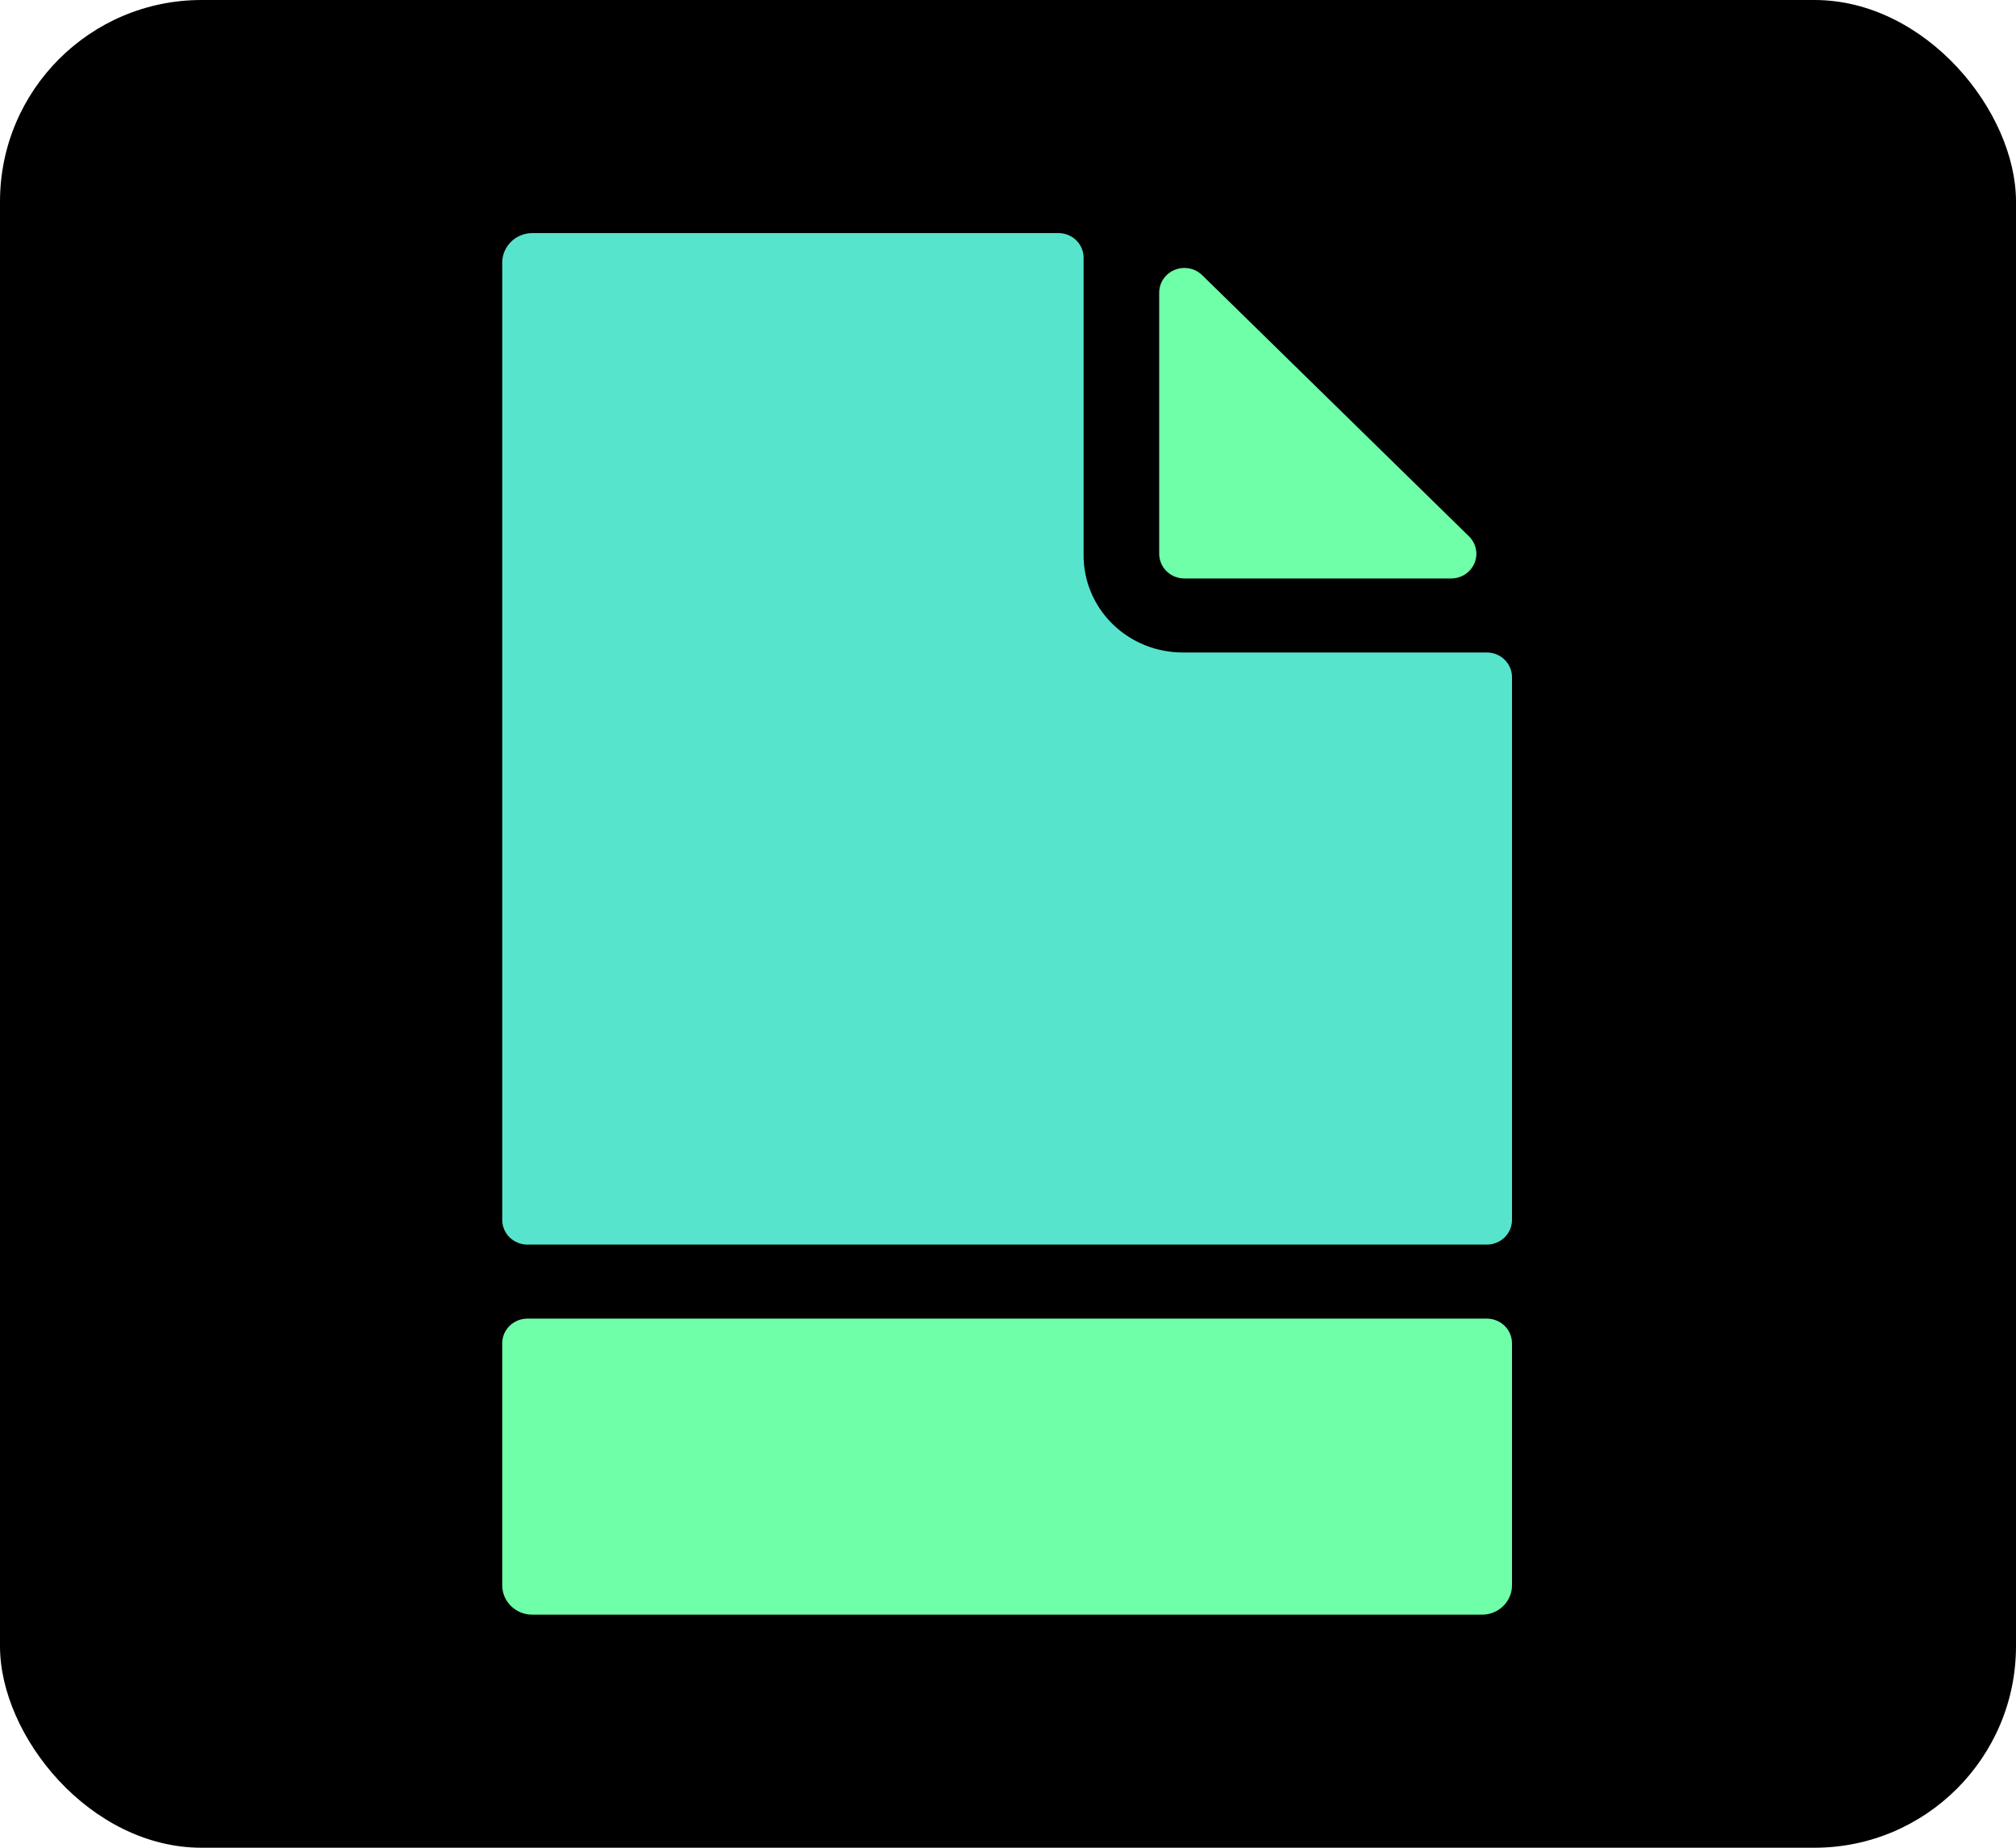
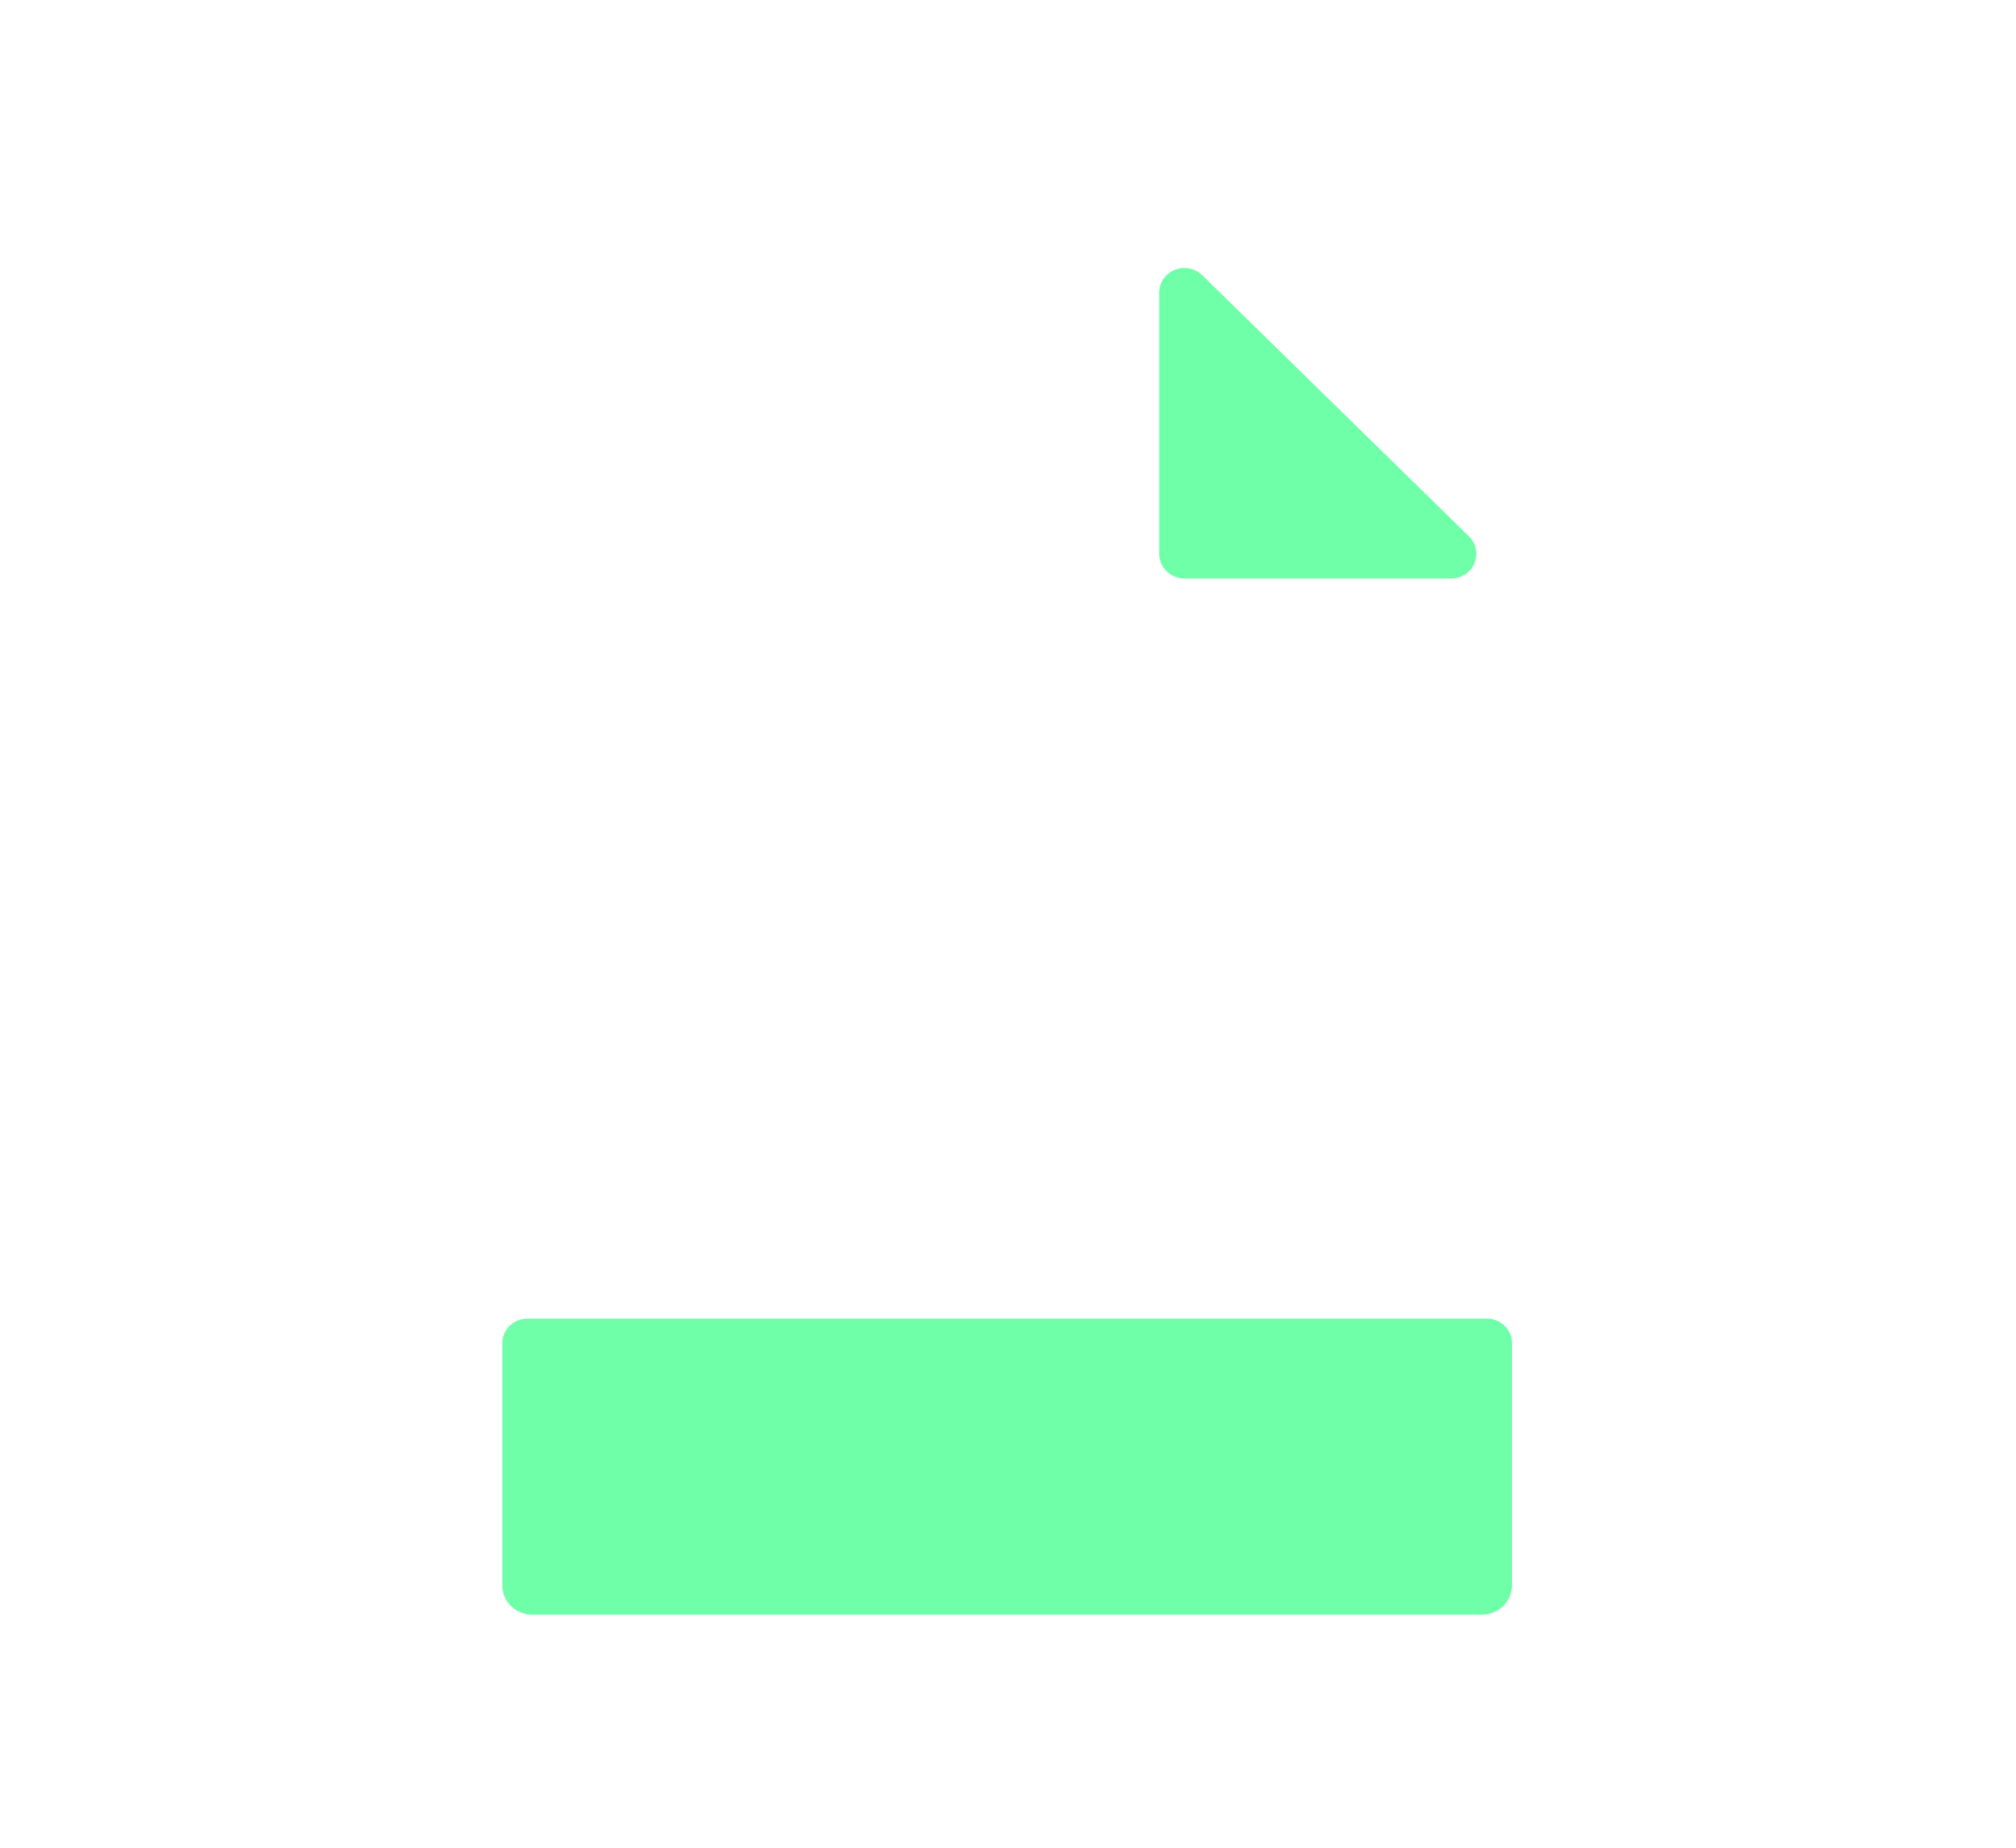
<svg xmlns="http://www.w3.org/2000/svg" width="120" height="110" viewBox="0 0 120 110" fill="none">
-   <rect width="120" height="110" rx="12" fill="black" />
  <path d="M31.395 78.5C30.997 78.5 30.616 78.655 30.334 78.93C30.053 79.206 29.895 79.579 29.895 79.969V94.348C29.891 94.582 29.935 94.815 30.025 95.033C30.115 95.25 30.248 95.448 30.418 95.613C30.587 95.779 30.789 95.91 31.011 95.998C31.233 96.086 31.471 96.129 31.71 96.125H88.185C88.419 96.129 88.652 96.088 88.87 96.003C89.088 95.919 89.287 95.793 89.456 95.634C89.625 95.474 89.759 95.284 89.853 95.073C89.946 94.863 89.996 94.636 90 94.407V79.969C90 79.579 89.842 79.206 89.561 78.93C89.279 78.655 88.898 78.5 88.5 78.5H31.395Z" fill="#6FFFA8" />
-   <path d="M90 72.625V40.313C90 39.923 89.842 39.549 89.561 39.274C89.279 38.999 88.898 38.844 88.5 38.844H70.41C69.633 38.846 68.864 38.697 68.146 38.407C67.428 38.117 66.776 37.691 66.227 37.153C65.677 36.615 65.242 35.977 64.946 35.274C64.65 34.571 64.498 33.817 64.5 33.057V15.344C64.5 14.954 64.342 14.581 64.061 14.305C63.779 14.03 63.398 13.875 63 13.875H31.71C31.238 13.871 30.783 14.049 30.443 14.37C30.104 14.692 29.907 15.131 29.895 15.594V72.625C29.895 73.015 30.053 73.388 30.334 73.664C30.616 73.939 30.997 74.094 31.395 74.094H88.5C88.898 74.094 89.279 73.939 89.561 73.664C89.842 73.388 90 73.015 90 72.625Z" fill="#57E4CD" />
  <path d="M86.385 34.438H70.5C70.102 34.438 69.721 34.283 69.439 34.007C69.158 33.732 69 33.358 69 32.969V17.429C68.998 17.138 69.085 16.852 69.25 16.609C69.415 16.366 69.65 16.176 69.925 16.064C70.2 15.953 70.503 15.924 70.795 15.981C71.087 16.038 71.355 16.18 71.565 16.387L87.435 31.926C87.646 32.131 87.79 32.392 87.849 32.676C87.908 32.961 87.879 33.256 87.767 33.525C87.654 33.794 87.463 34.024 87.217 34.187C86.971 34.349 86.682 34.436 86.385 34.438Z" fill="#6FFFA8" />
</svg>